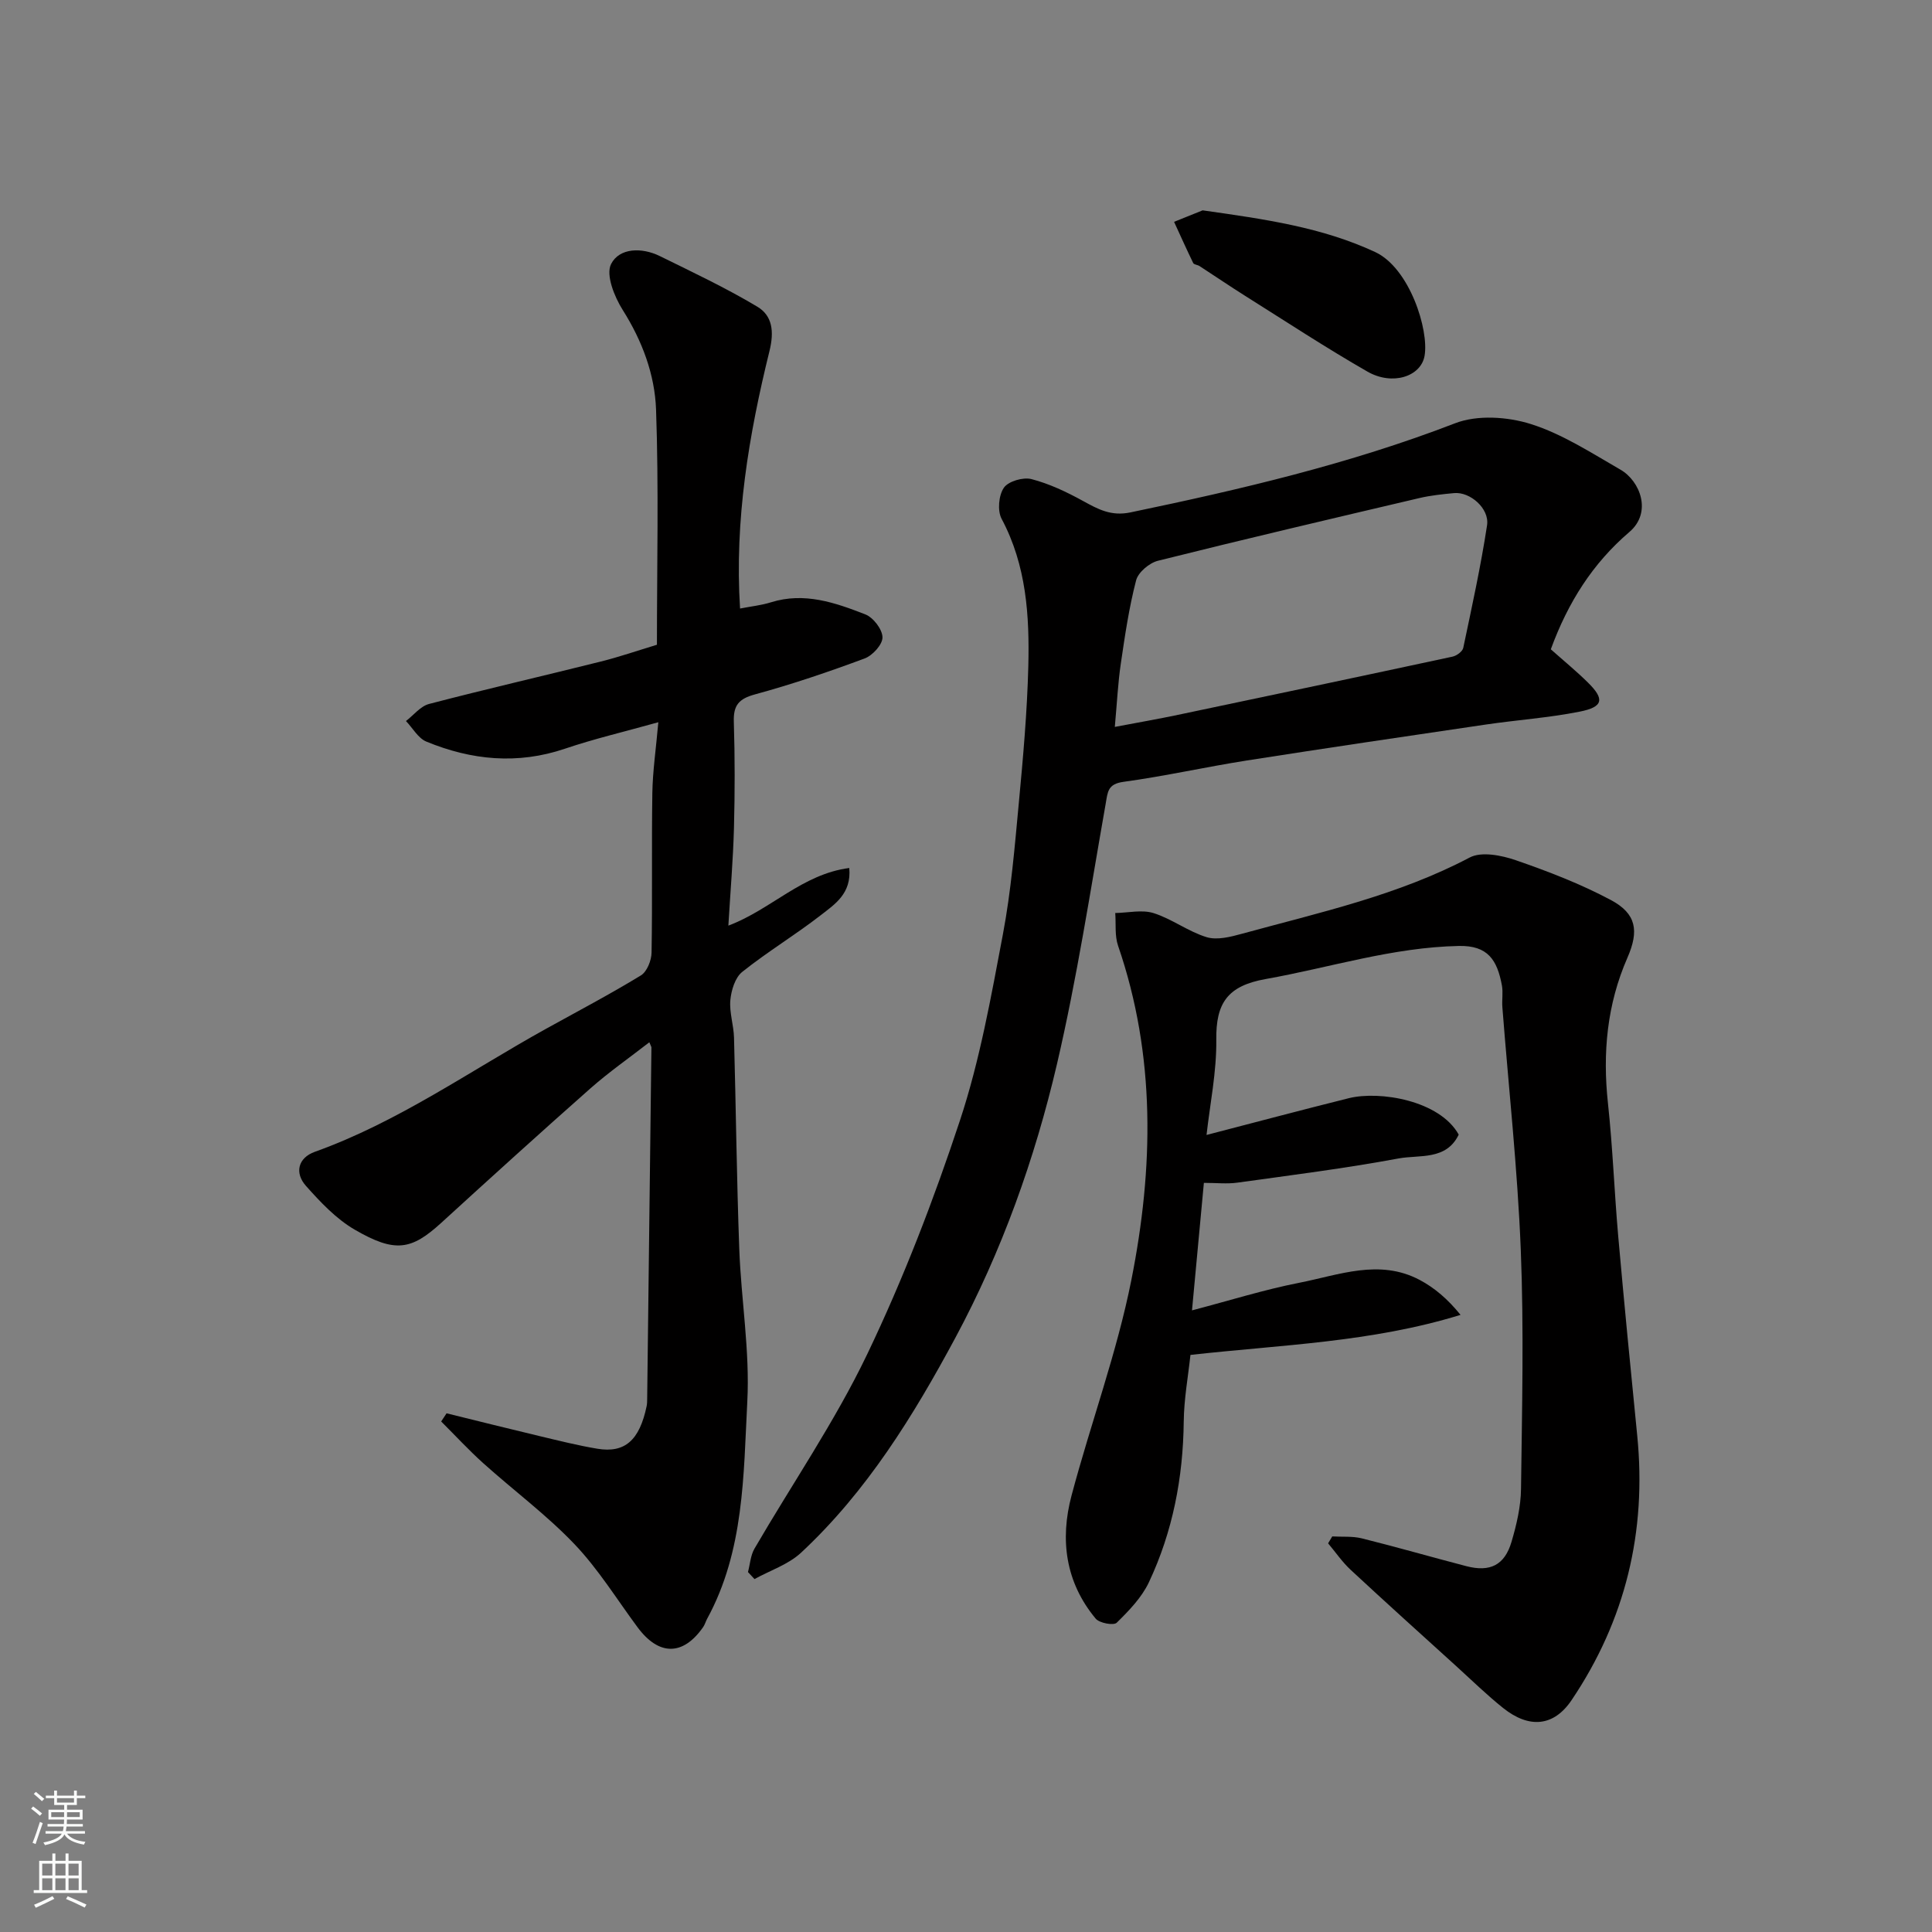
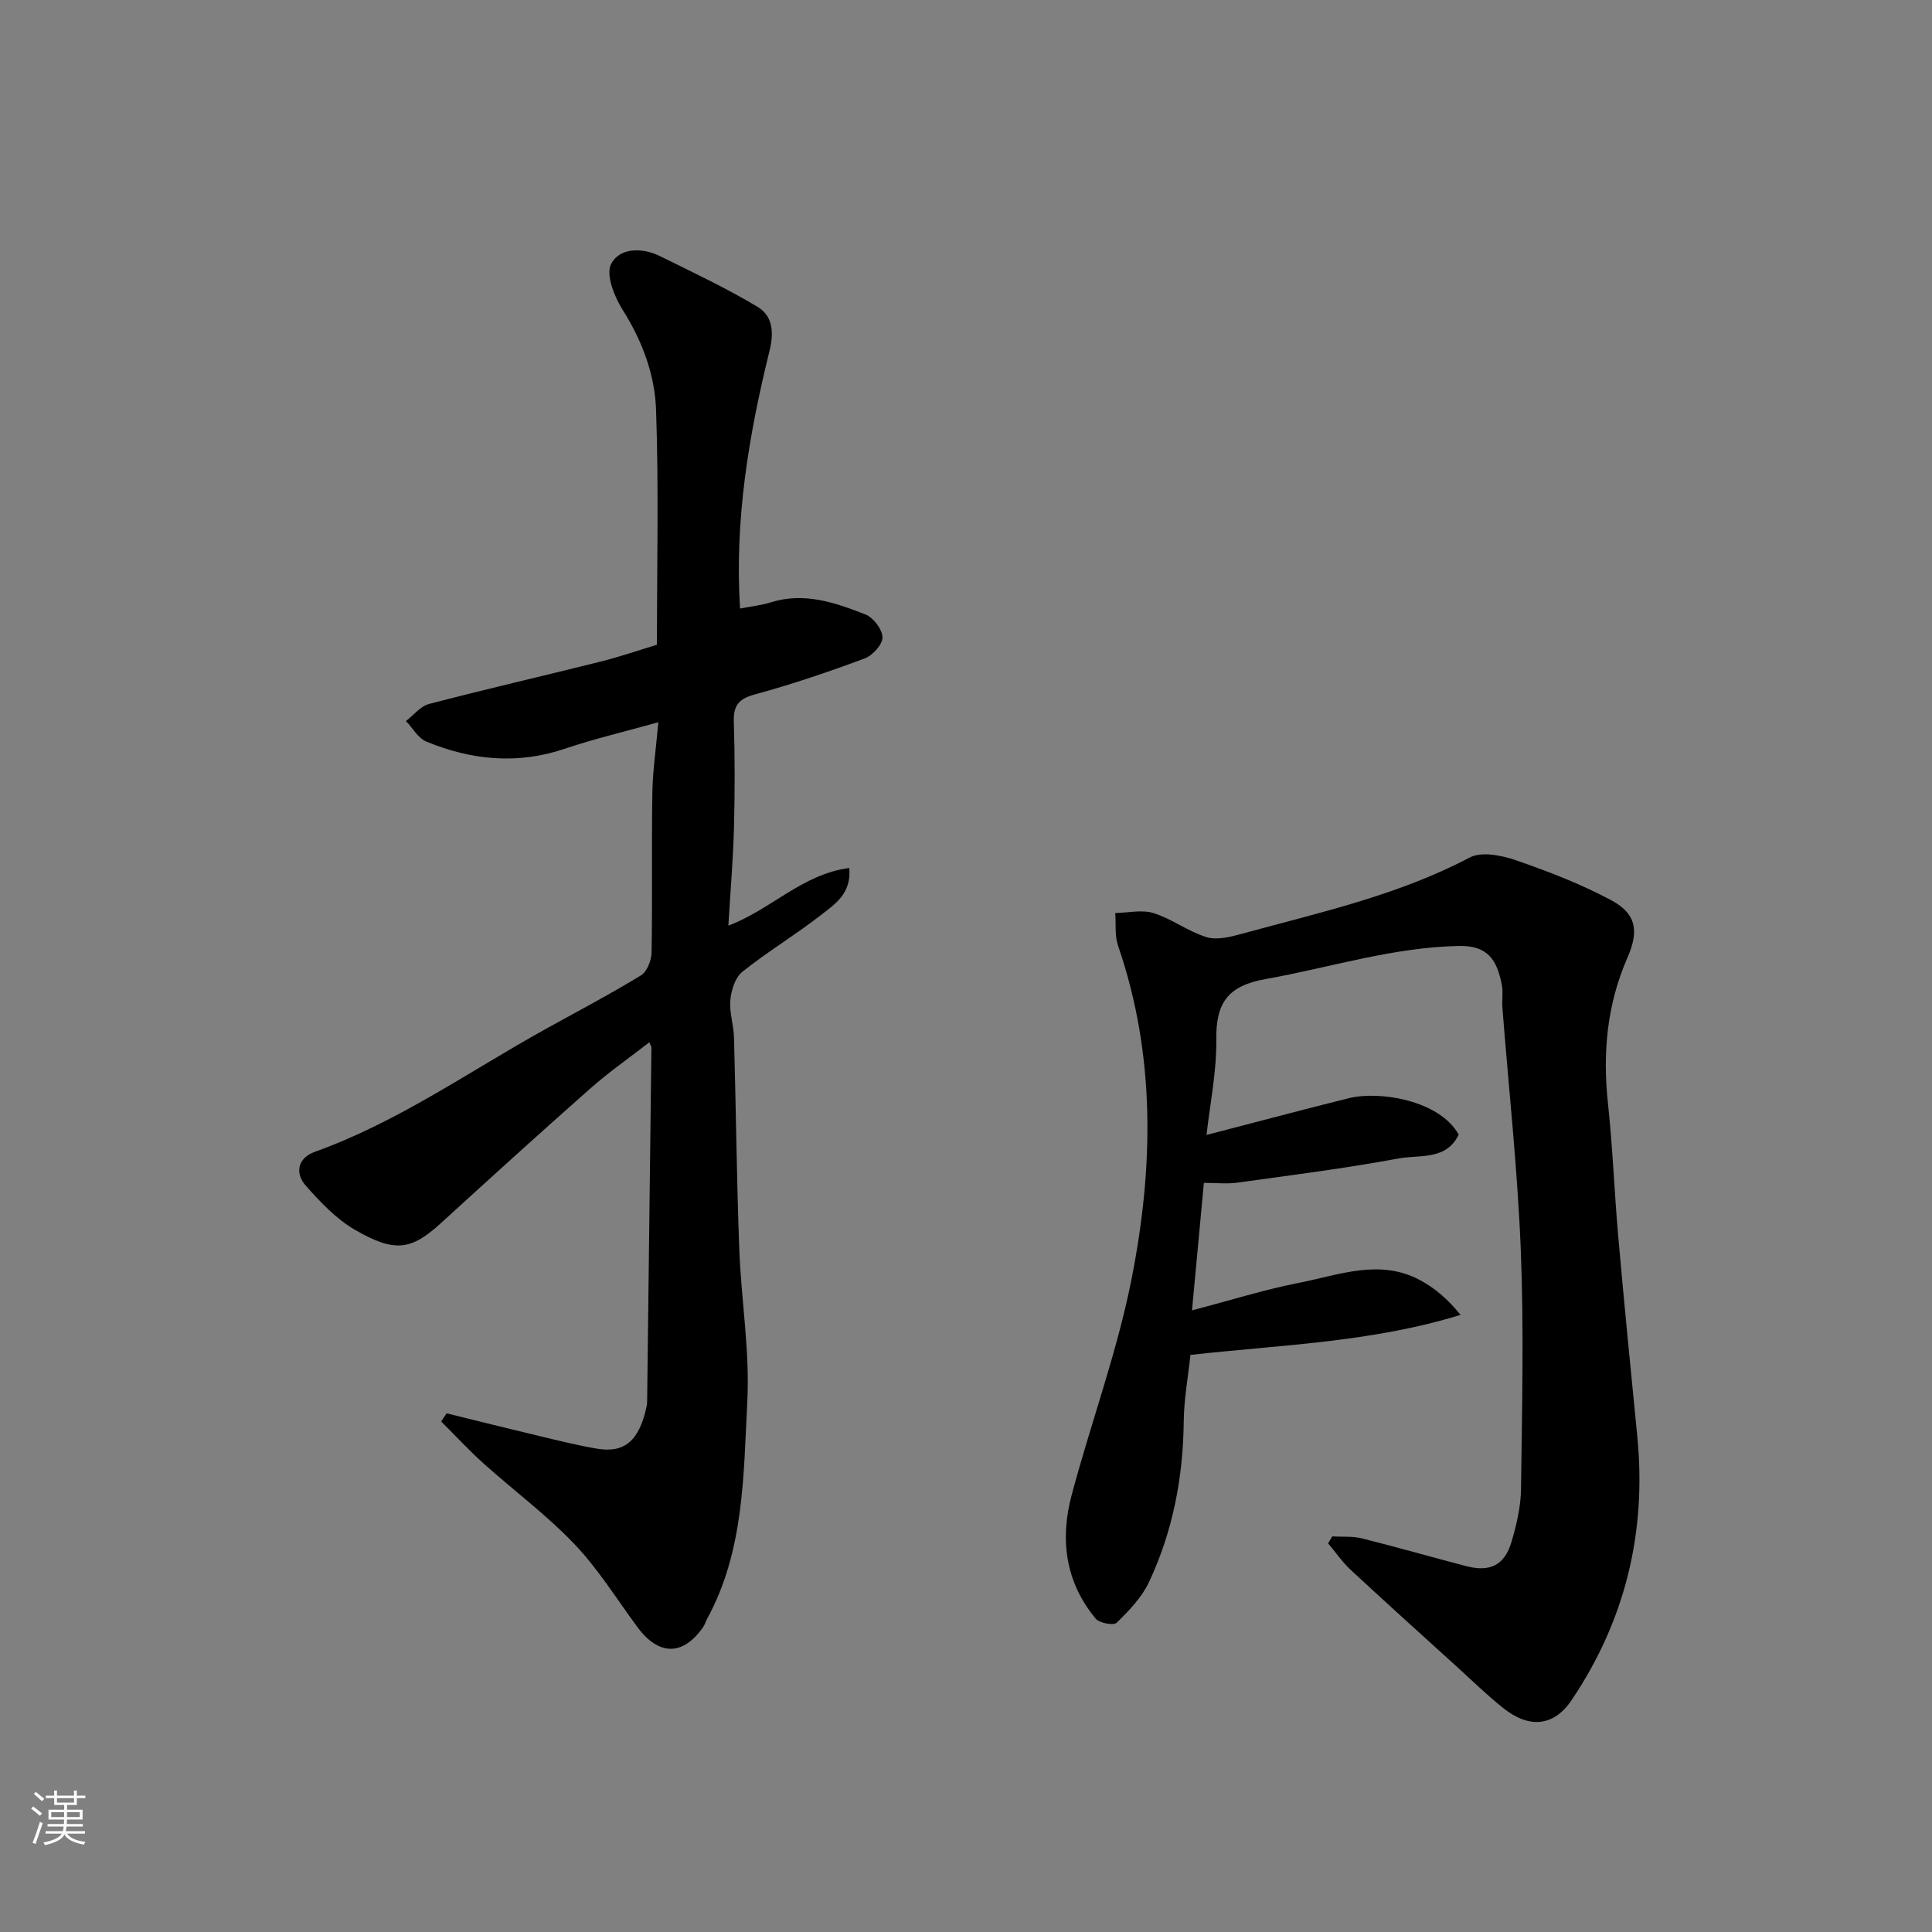
<svg xmlns="http://www.w3.org/2000/svg" enable-background="new 0 0 400 400" viewBox="0 0 400 400">
  <rect x="0" y="0" width="400" height="400" fill="#808080" stroke="none" />
  <g fill="#010000">
    <path d="m92.46 292.61c6.42 1.58 12.83 3.19 19.26 4.72 3.96.94 7.92 1.94 11.93 2.61 5.73.96 8.75-1.74 10.23-8.81.1-.48.11-.99.11-1.49.3-24.26.6-48.51.88-72.77 0-.14-.11-.29-.43-1.08-4.17 3.24-8.37 6.17-12.19 9.54-10.39 9.18-20.66 18.5-30.9 27.85-6.17 5.63-9.53 6.28-17.94 1.39-3.83-2.23-7.08-5.69-10.07-9.05-2.39-2.69-1.64-5.8 1.84-7.05 17.22-6.16 32.06-16.71 47.87-25.47 6.57-3.64 13.23-7.14 19.64-11.05 1.26-.77 2.19-3.11 2.21-4.74.19-10.99-.01-21.99.16-32.99.07-4.57.75-9.12 1.24-14.69-6.99 1.96-13.25 3.42-19.3 5.47-9.84 3.34-19.38 2.39-28.73-1.46-1.7-.7-2.83-2.81-4.22-4.26 1.58-1.21 3-3.06 4.77-3.53 11.79-3.08 23.68-5.81 35.51-8.77 3.9-.97 7.7-2.29 11.68-3.49 0-16.39.39-32.55-.18-48.68-.26-7.27-2.86-14.23-6.9-20.63-1.73-2.74-3.55-7.28-2.41-9.52 1.72-3.37 6.37-3.47 10.07-1.65 6.81 3.35 13.71 6.6 20.21 10.49 3.11 1.86 3.51 5.11 2.52 9.14-4.29 17.4-7.26 35.02-6.1 53.35 2.31-.45 4.42-.67 6.4-1.29 6.91-2.16 13.3.07 19.53 2.5 1.65.64 3.53 3.09 3.56 4.74.03 1.49-2.05 3.78-3.7 4.39-7.45 2.77-15.01 5.34-22.68 7.43-3.35.91-4.51 2.24-4.4 5.66.23 7.32.22 14.66.03 21.99-.18 6.59-.74 13.17-1.16 20.23 8.83-3.31 15.29-10.67 25.03-11.93.5 5.31-3.03 7.53-5.9 9.77-5.28 4.1-11.04 7.57-16.26 11.74-1.48 1.18-2.27 3.81-2.46 5.85-.23 2.54.69 5.16.76 7.76.4 14.59.55 29.2 1.09 43.79.39 10.54 2.21 21.11 1.66 31.57-.79 15.25-.64 30.89-8.31 44.95-.31.57-.48 1.24-.85 1.76-4.18 5.97-9.18 5.94-13.59-.03-4.28-5.78-8.1-12-13.03-17.17-5.77-6.05-12.58-11.1-18.83-16.71-3.06-2.75-5.85-5.78-8.77-8.69.37-.56.74-1.13 1.12-1.69z" />
    <path d="m275.83 318.1c2.04.12 4.16-.08 6.11.4 7.25 1.8 14.43 3.88 21.66 5.76 4.9 1.27 7.91-.2 9.34-5.03 1.05-3.56 1.93-7.31 1.97-10.99.21-16.5.61-33.02-.05-49.49-.67-16.76-2.51-33.47-3.81-50.21-.12-1.49.17-3.04-.09-4.49-.98-5.31-2.92-8.32-8.9-8.2-13.75.27-26.7 4.48-40.02 6.85-7.93 1.41-10.31 5.01-10.22 12.56.08 6.66-1.31 13.34-2.02 19.72 10.02-2.6 19.71-5.18 29.45-7.61 6.39-1.59 18.83.46 22.76 7.54-2.57 5.37-8.12 4.14-12.42 4.93-11.08 2.06-22.28 3.47-33.45 5.02-2.11.29-4.29.04-6.89.04-.81 8.71-1.6 17.14-2.46 26.4 7.86-2.06 14.94-4.29 22.18-5.71 8.22-1.61 16.6-5.01 24.93-.61 3.12 1.65 5.86 4 8.49 7.25-18.44 5.69-37.17 6.19-55.92 8.29-.47 4.41-1.34 9.11-1.39 13.81-.13 11.61-2.28 22.78-7.21 33.26-1.49 3.16-4.13 5.89-6.67 8.38-.63.62-3.58.08-4.35-.85-6.26-7.52-7.43-16.34-5-25.48 3.96-14.93 9.39-29.54 12.39-44.65 4.59-23.11 5.09-46.39-2.76-69.2-.71-2.07-.41-4.5-.58-6.76 2.66-.04 5.53-.74 7.94.02 3.8 1.2 7.17 3.82 10.98 4.98 2.18.66 4.96-.06 7.33-.71 15.99-4.38 32.24-7.93 47.13-15.78 2.44-1.29 6.59-.46 9.55.56 6.72 2.32 13.44 4.91 19.7 8.25 5.28 2.82 5.84 6.38 3.41 11.94-4.23 9.66-5.16 19.7-4.03 30.13.99 9.17 1.32 18.4 2.13 27.59 1.22 13.74 2.56 27.48 3.93 41.21 1.98 19.88-2.43 38.2-13.58 54.76-3.7 5.5-8.8 5.95-14.2 1.63-3.34-2.67-6.42-5.68-9.6-8.57-7.34-6.66-14.71-13.29-21.97-20.04-1.74-1.62-3.11-3.64-4.65-5.47.28-.45.57-.94.86-1.43z" />
-     <path d="m321.08 134.43c2.56 2.28 5.24 4.47 7.69 6.89 3.49 3.44 3.18 5.05-1.72 6.02-6.4 1.27-12.97 1.72-19.44 2.67-16.49 2.43-32.99 4.86-49.46 7.44-8.53 1.34-16.98 3.25-25.54 4.42-3.3.45-3.26 2.08-3.7 4.59-3.17 17.98-5.93 36.06-10.07 53.82-4.6 19.69-11.45 38.83-21.02 56.65-8.67 16.14-18.35 31.86-31.96 44.53-2.63 2.45-6.4 3.68-9.65 5.47-.45-.48-.9-.97-1.35-1.45.43-1.62.53-3.44 1.34-4.84 7.79-13.4 16.64-26.28 23.32-40.21 7.5-15.65 13.79-32 19.24-48.49 4.12-12.46 6.43-25.56 8.88-38.5 1.7-9 2.45-18.2 3.31-27.34.88-9.35 1.71-18.73 1.95-28.11.26-10.5-.38-20.92-5.53-30.58-.89-1.67-.61-4.86.47-6.43.92-1.34 3.98-2.23 5.7-1.79 3.71.96 7.29 2.66 10.67 4.52 3.13 1.72 5.82 3.21 9.82 2.38 22.81-4.75 45.4-10.03 67.24-18.46 4.58-1.77 10.84-1.36 15.66.16 6.54 2.06 12.54 5.98 18.57 9.45 4.08 2.35 6.6 8.85 1.84 12.91-7.55 6.45-12.7 14.53-16.26 24.28zm-90.27 16.07c4.89-.93 9-1.64 13.08-2.5 18.96-3.98 37.91-7.98 56.84-12.05.85-.18 2.06-1.06 2.22-1.81 1.78-8.44 3.63-16.88 4.93-25.39.53-3.47-3.52-6.97-6.82-6.66-2.43.23-4.88.48-7.24 1.04-18.05 4.24-36.1 8.47-54.08 12.97-1.79.45-4.09 2.39-4.52 4.05-1.47 5.65-2.32 11.47-3.17 17.26-.59 4-.78 8.06-1.24 13.09z" />
-     <path d="m248.99 43.55c13.01 1.84 24.71 3.51 35.72 8.63 7.12 3.31 11.18 16.12 10.23 21.5-.76 4.28-6.65 6.22-11.82 3.26-8.62-4.94-16.93-10.41-25.35-15.7-3.18-2-6.28-4.12-9.43-6.16-.41-.26-1.13-.29-1.3-.62-1.37-2.82-2.65-5.68-3.96-8.53 2.27-.92 4.54-1.83 5.91-2.38z" />
  </g>
  <path d="m6.44 374.46.42-.45c.65.47 1.27.95 1.85 1.44l-.45.49c-.65-.56-1.25-1.06-1.82-1.48m.93 7.33-.63-.26c.55-1.36 1.05-2.8 1.52-4.33.19.1.38.19.59.27-.46 1.29-.95 2.73-1.48 4.32m-.38-10.38.44-.42c.43.34 1.01.82 1.74 1.44l-.49.49c-.53-.51-1.09-1.01-1.69-1.51m2.5.35h1.72v-1.04h.59v1.04h3.52v-1.04h.59v1.04h1.75v.53h-1.75v1.42h-2.03v.97h3.22v2.03h-3.24c0 .35-.01.66-.03.93h3.32v.53h-3.37c-.03.27-.08.58-.15.94h3.96v.53h-3.71c.67.92 1.93 1.48 3.79 1.68-.13.24-.23.44-.29.59-2.13-.38-3.48-1.08-4.04-2.12-.43.97-1.77 1.72-4.03 2.23-.09-.19-.2-.37-.33-.55 2.1-.42 3.37-1.03 3.81-1.83h-3.36v-.53h3.58c.08-.29.13-.61.16-.94h-3.33v-.53h3.39c.02-.27.04-.58.04-.93h-3.23v-2.03h3.25v-.97h-2.07v-1.42h-1.73zm1.12 3.44v1h2.65c.01-.3.02-.44.01-.4v-.25-.35zm1.19-2h3.52v-.91h-3.52zm4.71 2h-2.63v.59c0 .15-.01.28-.01.4h2.64z" fill="#fafbfa" />
-   <path d="m13.56 383.74h.63v1.52h2.72v6.07h1.13v.6h-11.06v-.6h1.13v-6.07h2.73v-1.52h.63v1.52h2.1v-1.52zm-2.69 8.83.38.56c-1.24.63-2.53 1.25-3.85 1.85-.1-.21-.21-.42-.34-.63 1.36-.55 2.63-1.15 3.81-1.78m-2.13-4.27h2.1v-2.45h-2.1zm0 3.04h2.1v-2.46h-2.1zm2.72-3.04h2.1v-2.45h-2.1zm0 3.04h2.1v-2.46h-2.1zm6.07 3.6c-1.41-.71-2.7-1.3-3.86-1.78l.35-.56c1.45.62 2.75 1.19 3.88 1.72zm-1.25-9.09h-2.1v2.45h2.1zm-2.09 5.49h2.1v-2.46h-2.1z" fill="#fafbfa" />
</svg>